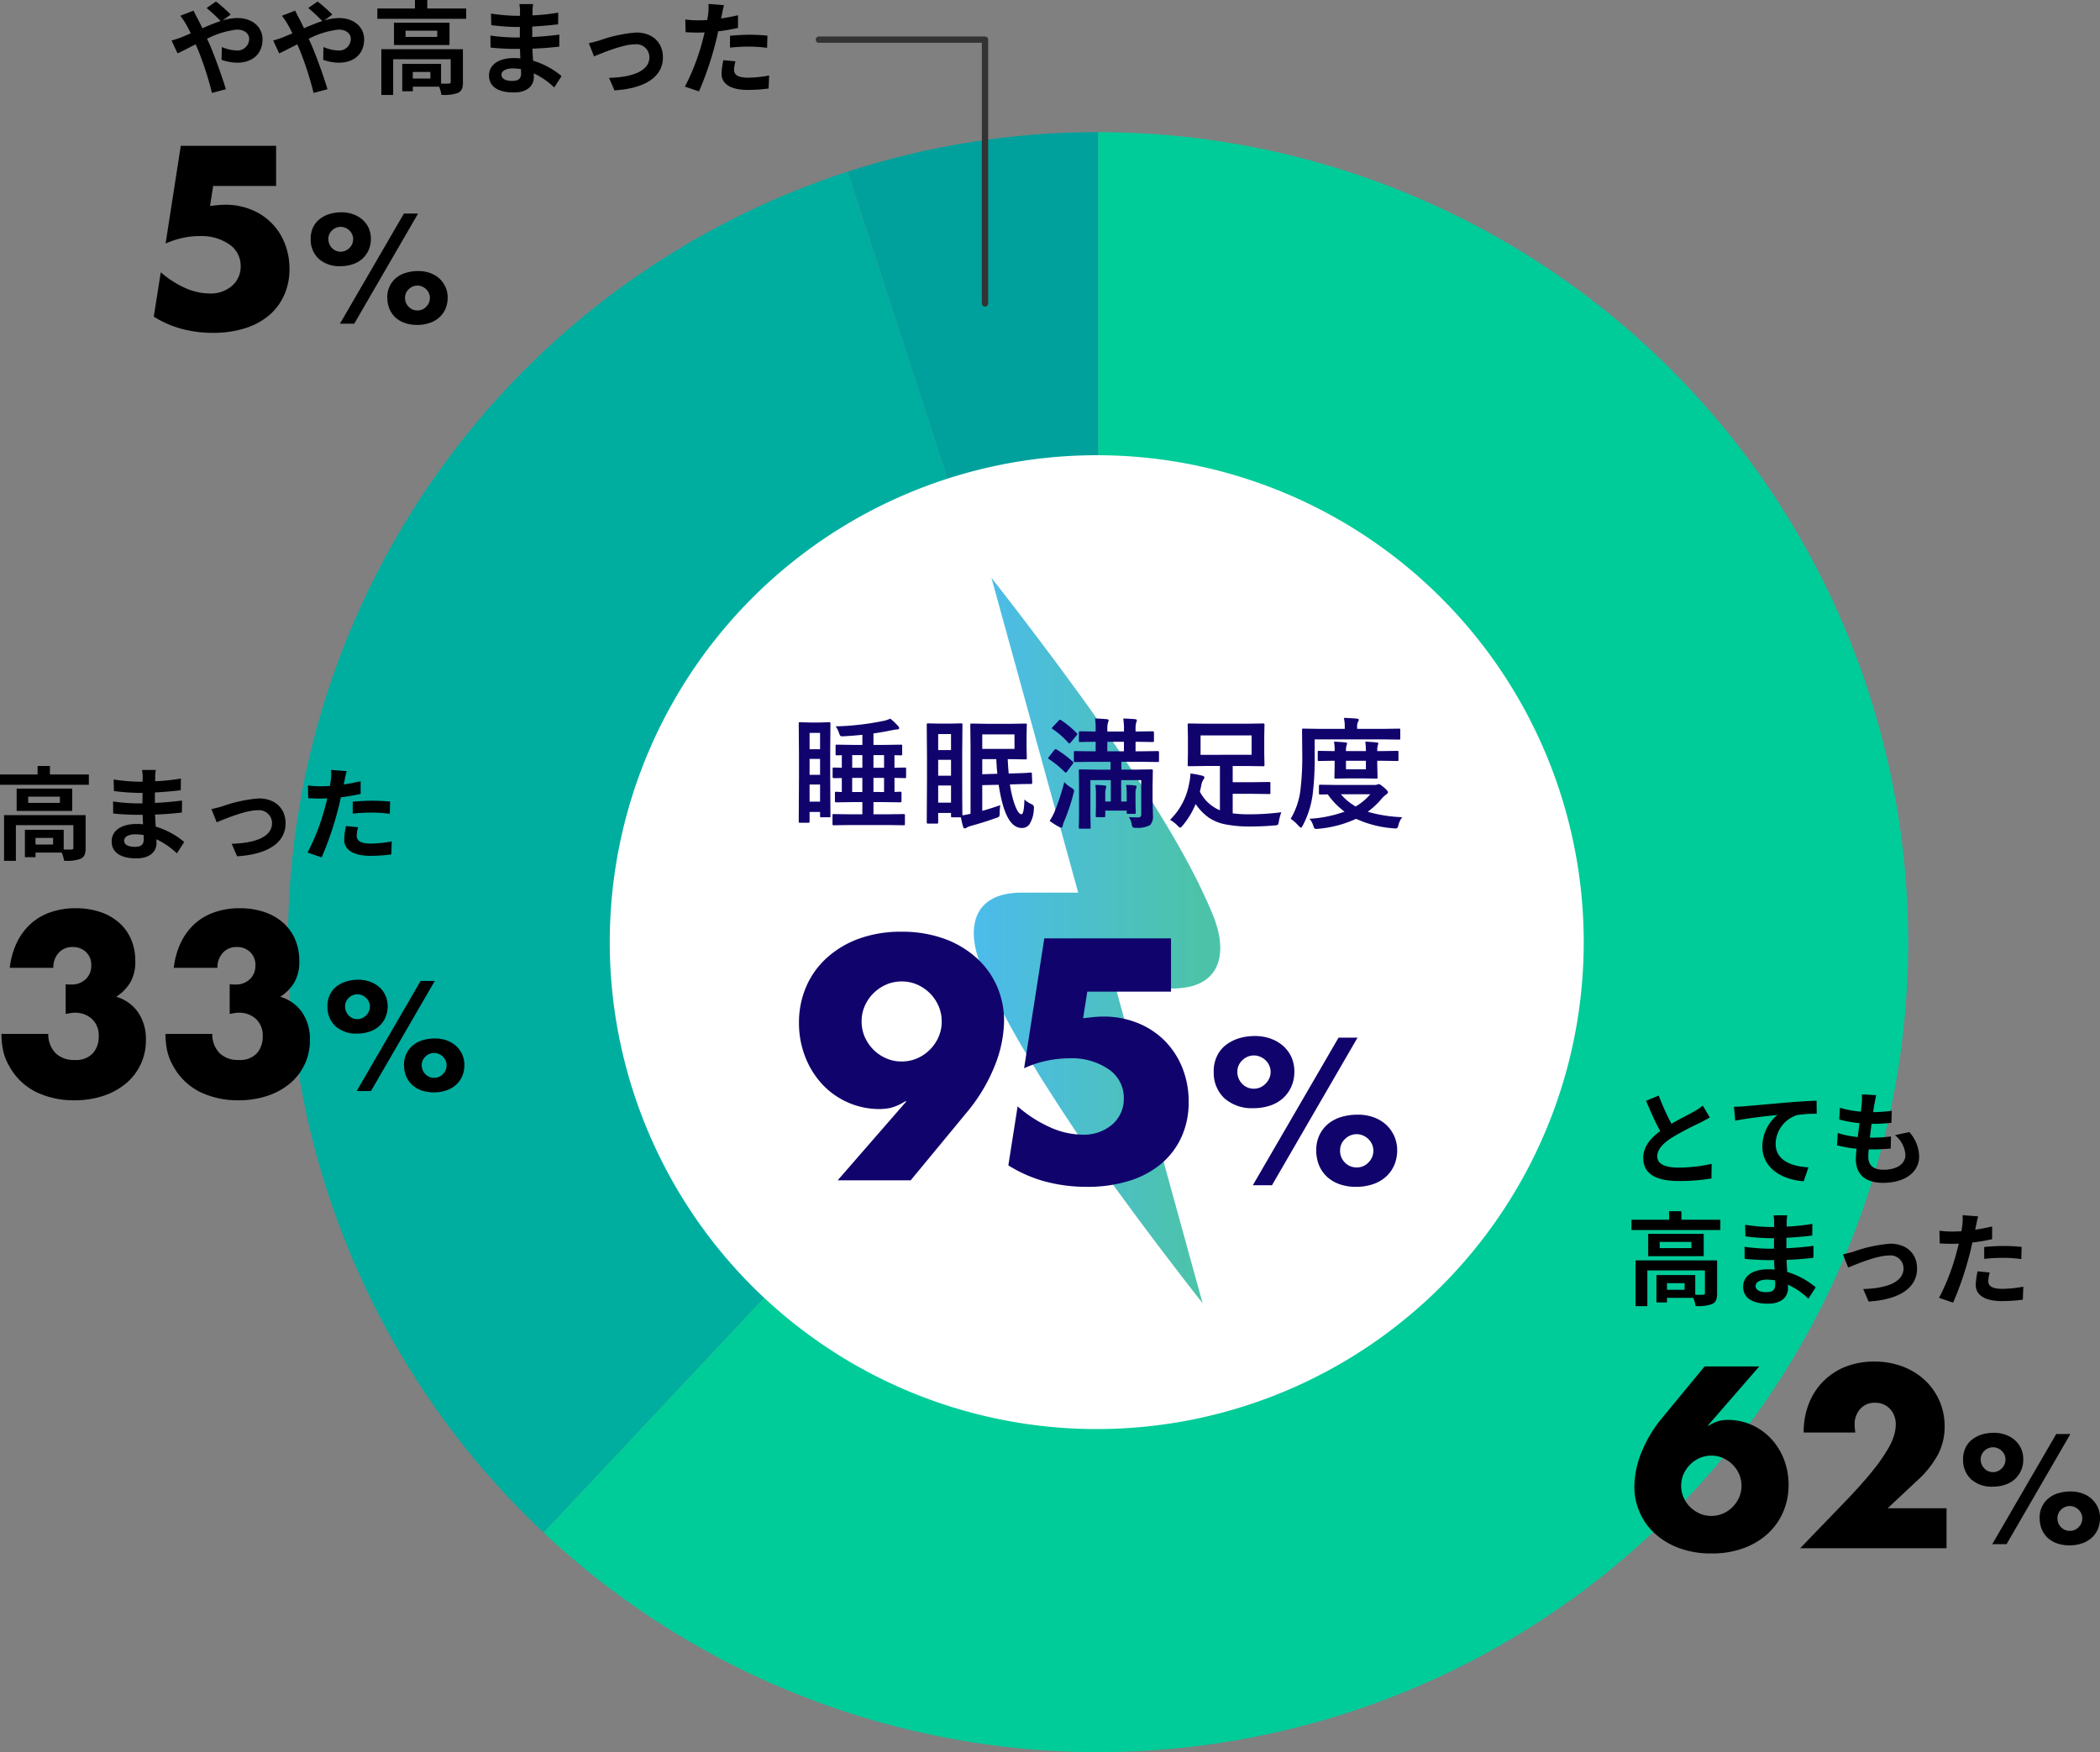
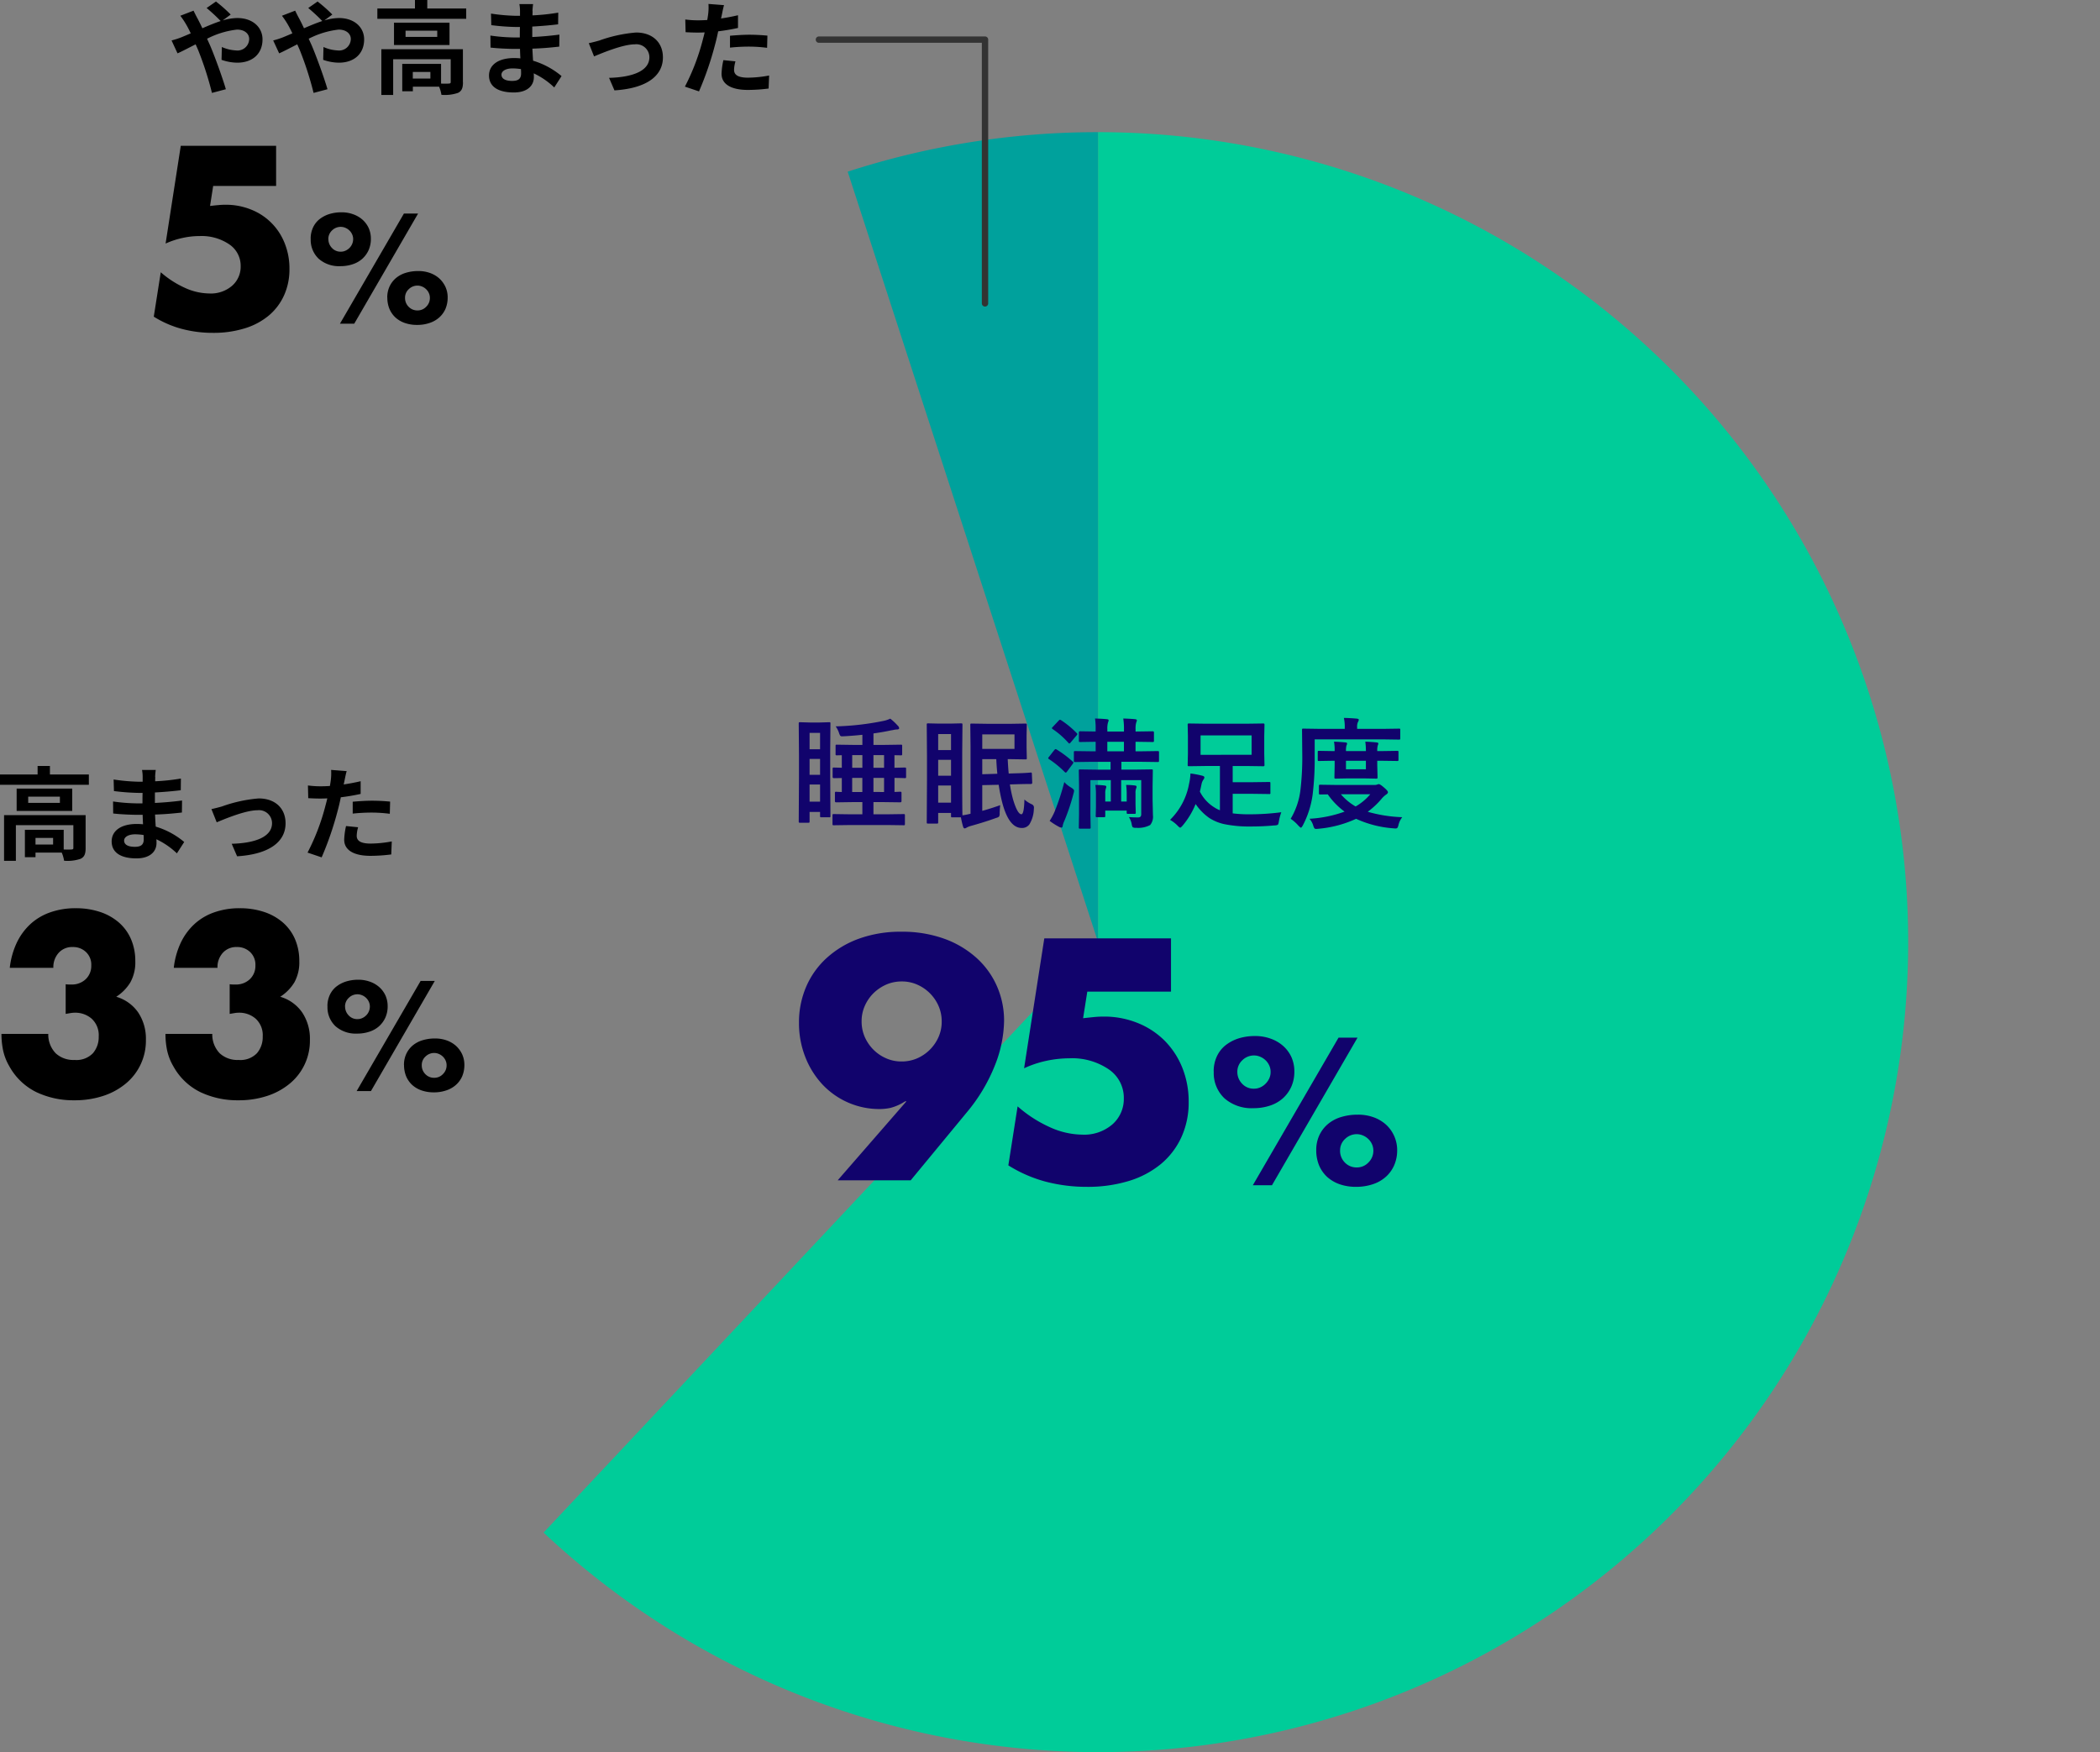
<svg xmlns="http://www.w3.org/2000/svg" width="330.621" height="275.89" viewBox="0 0 330.621 275.89">
  <rect x="0" y="0" width="330.621" height="275.89" fill="#808080" stroke="none" />
  <defs>
    <linearGradient id="a" y1=".5" x2="1" y2=".5" gradientUnits="objectBoundingBox">
      <stop offset="0" stop-color="#009fe8" />
      <stop offset=".9" stop-color="#00aa83" />
    </linearGradient>
  </defs>
-   <path d="M0 0h330.61v275.89H0z" fill="none" />
  <path d="M172.879 148.35l-39.42-121.32a127.477 127.477 0 0139.42-6.22z" fill="#00a19c" />
-   <path d="M172.88 148.349l-87.3 92.97a127.553 127.553 0 0147.88-214.29z" fill="#00aea0" />
  <path d="M300.42 148.35a127.533 127.533 0 01-214.84 92.97l87.3-92.97V20.81a127.538 127.538 0 01127.54 127.54z" fill="#0c9" />
  <path d="M13.99 121.95v1.62H0v-1.62h5.92v-1.34h1.94v1.34zm-.51 11.6c0 .88-.18 1.39-.8 1.68a6.352 6.352 0 01-2.59.3 5.34 5.34 0 00-.37-1.28H5.59v.72H3.92v-4.31h6.11v3.1a11.8 11.8 0 001.22 0c.24-.02.3-.06.3-.26v-3.57H2.5v5.62H.64v-7.2h12.84v5.19zm-2.11-9.38v3.52H2.62v-3.52h8.74zm-1.94 1.27H4.44v.98h4.99zm-1.07 6.5H5.59v1.04h2.77zM24.45 122.36a6.237 6.237 0 00-.02.66 32.842 32.842 0 004.05-.43l-.02 1.84c-1.06.13-2.51.27-4.07.35v1.65c1.62-.08 2.98-.21 4.27-.38l-.02 1.89c-1.44.16-2.69.27-4.23.32.03.61.06 1.26.11 1.9a12.539 12.539 0 014.48 2.42l-1.15 1.79a12.039 12.039 0 00-3.23-2.22c.02.22.02.42.02.59 0 1.36-1.04 2.42-3.15 2.42-2.56 0-3.91-.98-3.91-2.67s1.49-2.75 3.95-2.75c.34 0 .67.02.99.05-.03-.5-.05-1.01-.06-1.49h-.83c-.93 0-2.75-.08-3.81-.21l-.02-1.89a28.588 28.588 0 003.86.3h.77c0-.53 0-1.1.02-1.65h-.59a35.145 35.145 0 01-3.92-.29l-.05-1.82a30.225 30.225 0 003.95.35h.62v-.75a5.846 5.846 0 00-.1-1.1h2.16a11.264 11.264 0 00-.1 1.14zm-3.23 10.98c.85 0 1.41-.24 1.41-1.17 0-.18 0-.4-.02-.69a9.383 9.383 0 00-1.31-.11c-1.14 0-1.76.45-1.76.99 0 .61.58.98 1.68.98zM34.979 126.971a22.4 22.4 0 015.75-1.25c2.53 0 4.23 1.5 4.23 3.92 0 2.9-2.54 4.87-7.63 5.19l-.85-1.97c3.67-.1 6.35-1.07 6.35-3.25a2.052 2.052 0 00-2.29-2.03c-1.86 0-5.06 1.33-6.42 1.9l-.83-2.08c.48-.1 1.22-.29 1.7-.43zM54.24 122.91c-.03.18-.08.38-.13.61q1.35-.2 2.67-.51v2a31.161 31.161 0 01-3.12.53c-.14.69-.3 1.39-.48 2.05a50.743 50.743 0 01-2.54 7.41l-2.22-.75a34.531 34.531 0 002.77-7.2c.11-.43.24-.88.34-1.34-.37.02-.72.03-1.06.03-.77 0-1.38-.03-1.94-.06l-.05-2a15.216 15.216 0 002.02.13c.46 0 .94-.02 1.44-.05.06-.35.11-.66.14-.91a8.417 8.417 0 00.05-1.62l2.45.19c-.13.43-.27 1.15-.34 1.5zm1.92 8.69c0 .7.48 1.23 2.19 1.23a18.629 18.629 0 003.33-.34l-.08 2.05a26.129 26.129 0 01-3.26.22c-2.69 0-4.15-.93-4.15-2.54a11.157 11.157 0 01.29-2.15l1.9.19a5.409 5.409 0 00-.22 1.33zm2.44-5.52c.91 0 1.87.05 2.82.14l-.05 1.92a22.7 22.7 0 00-2.75-.19 28.008 28.008 0 00-3.09.16v-1.87c.9-.08 2.05-.16 3.07-.16zM28.59 5.86c.46-.19.96-.4 1.44-.61-.22-.48-.46-.94-.7-1.36a13.274 13.274 0 00-.94-1.41l2.08-.8c.14.29.46.94.64 1.25.24.46.5.98.75 1.52.98-.43 1.95-.83 2.88-1.14a27.961 27.961 0 00-2.21-2.05L34 .24a23.023 23.023 0 012.32 2.05l-1.26.93a8.126 8.126 0 012.3-.38c2.48 0 3.97 1.5 3.97 3.36 0 2.24-1.54 3.67-3.99 3.67a7.655 7.655 0 01-2.46-.45l.05-2.02a6.116 6.116 0 002.22.54 1.84 1.84 0 002.08-1.81c0-.82-.72-1.47-1.92-1.47A13.563 13.563 0 0032.6 6.1c.16.34.3.67.45.99.75 1.74 1.99 5.17 2.51 6.96l-2.19.58a51.1 51.1 0 00-2.14-6.66c-.14-.34-.29-.67-.43-.99-1.15.58-2.16 1.12-2.85 1.42l-.94-2.03a13.536 13.536 0 001.58-.51zM44.59 5.86c.46-.19.96-.4 1.44-.61-.22-.48-.46-.94-.7-1.36a13.274 13.274 0 00-.94-1.41l2.08-.8c.14.29.46.94.64 1.25.24.46.5.98.75 1.52.98-.43 1.95-.83 2.88-1.14a27.961 27.961 0 00-2.21-2.05L50 .24a23.023 23.023 0 012.32 2.05l-1.26.93a8.126 8.126 0 012.3-.38c2.48 0 3.97 1.5 3.97 3.36 0 2.24-1.54 3.67-3.99 3.67a7.655 7.655 0 01-2.46-.45l.05-2.02a6.116 6.116 0 002.22.54 1.84 1.84 0 002.08-1.81c0-.82-.72-1.47-1.92-1.47A13.563 13.563 0 0048.6 6.1c.16.34.3.67.45.99.75 1.74 1.99 5.17 2.51 6.96l-2.19.58a51.1 51.1 0 00-2.14-6.66c-.14-.34-.29-.67-.43-.99-1.15.58-2.16 1.12-2.85 1.42l-.94-2.03a13.536 13.536 0 001.58-.51zM73.4 1.34v1.62H59.41V1.34h5.92V0h1.94v1.34zm-.51 11.61c0 .88-.18 1.39-.8 1.68a6.352 6.352 0 01-2.59.3 5.34 5.34 0 00-.37-1.28H65v.72h-1.67v-4.31h6.11v3.1a11.8 11.8 0 001.22 0c.24-.02.3-.06.3-.26V9.33H61.9v5.62h-1.86v-7.2h12.84v5.19zm-2.12-9.38v3.52h-8.74V3.57zm-1.93 1.26h-4.99v.98h4.99zm-1.08 6.5h-2.77v1.04h2.77zM83.86 1.76a6.237 6.237 0 00-.02.66 32.842 32.842 0 004.05-.43l-.02 1.84c-1.06.13-2.51.27-4.07.35v1.65c1.62-.08 2.98-.21 4.27-.38l-.02 1.89c-1.44.16-2.69.27-4.23.32.03.61.06 1.26.11 1.9a12.539 12.539 0 014.48 2.42l-1.15 1.79a12.039 12.039 0 00-3.23-2.22c.02.22.02.42.02.59 0 1.36-1.04 2.42-3.15 2.42-2.56 0-3.91-.98-3.91-2.67s1.49-2.75 3.95-2.75c.34 0 .67.02.99.05-.03-.5-.05-1.01-.06-1.49h-.83c-.93 0-2.75-.08-3.81-.21l-.02-1.89a28.588 28.588 0 003.86.3h.77c0-.53 0-1.1.02-1.65h-.59a35.145 35.145 0 01-3.92-.29l-.05-1.82a30.225 30.225 0 003.95.35h.62v-.75a5.846 5.846 0 00-.1-1.1h2.16a11.264 11.264 0 00-.1 1.14zm-3.23 10.98c.85 0 1.41-.24 1.41-1.17 0-.18 0-.4-.02-.69a9.383 9.383 0 00-1.31-.11c-1.14 0-1.76.45-1.76.99 0 .61.58.98 1.68.98zM94.389 6.37a22.4 22.4 0 015.75-1.25c2.53 0 4.23 1.5 4.23 3.92 0 2.9-2.54 4.87-7.63 5.19l-.85-1.97c3.67-.1 6.35-1.07 6.35-3.25a2.052 2.052 0 00-2.29-2.03c-1.86 0-5.06 1.33-6.42 1.9l-.83-2.08c.48-.1 1.22-.29 1.7-.43zM113.65 2.3c-.03.18-.08.38-.13.61q1.35-.2 2.67-.51v2a31.161 31.161 0 01-3.12.53c-.14.69-.3 1.39-.48 2.05a50.743 50.743 0 01-2.54 7.41l-2.22-.75a34.531 34.531 0 002.77-7.2c.11-.43.24-.88.34-1.34-.37.02-.72.03-1.06.03-.77 0-1.38-.03-1.94-.06l-.05-2a15.216 15.216 0 002.02.13c.46 0 .94-.02 1.44-.05.06-.35.11-.66.14-.91a8.417 8.417 0 00.05-1.62l2.45.19c-.13.43-.27 1.15-.34 1.5zm1.92 8.7c0 .7.48 1.23 2.19 1.23a18.629 18.629 0 003.33-.34l-.08 2.05a26.129 26.129 0 01-3.26.22c-2.69 0-4.15-.93-4.15-2.54a11.157 11.157 0 01.29-2.15l1.9.19a5.409 5.409 0 00-.22 1.33zM118 5.47c.91 0 1.87.05 2.82.14l-.05 1.92a22.7 22.7 0 00-2.75-.19 28.008 28.008 0 00-3.09.16V5.63c.9-.08 2.05-.16 3.07-.16zM10.35 154.98a3.436 3.436 0 00.51.04h.36a3.144 3.144 0 002.28-.84 2.878 2.878 0 00.87-2.17 2.727 2.727 0 00-.82-2.09 2.914 2.914 0 00-2.11-.8 2.823 2.823 0 00-2.2.91 3.342 3.342 0 00-.84 2.36H1.54a12.462 12.462 0 011.12-3.99 9.6 9.6 0 012.18-2.94 8.974 8.974 0 013.12-1.82 11.815 11.815 0 013.95-.63 11.94 11.94 0 013.86.59 8.642 8.642 0 012.96 1.67 7.308 7.308 0 011.9 2.62 8.615 8.615 0 01.67 3.44 6.477 6.477 0 01-.78 3.36 7.023 7.023 0 01-2.22 2.26 6.349 6.349 0 013.44 2.45 7.436 7.436 0 011.23 4.35 8.727 8.727 0 01-3.18 6.88 10.767 10.767 0 01-3.57 1.94 14.272 14.272 0 01-4.54.68 13.545 13.545 0 01-5.97-1.29 9.774 9.774 0 01-4.26-4.1 8.393 8.393 0 01-.97-2.51 12.746 12.746 0 01-.25-2.55H7.6a4.242 4.242 0 001.18 3.06 4.1 4.1 0 002.96 1.04 3.6 3.6 0 002.89-1.06 3.871 3.871 0 00.91-2.62 3.517 3.517 0 00-1.1-2.81 3.911 3.911 0 00-2.62-.95 4.2 4.2 0 00-.72.06c-.23.04-.48.08-.76.13v-4.67zM36.191 154.98a3.436 3.436 0 00.51.04h.36a3.144 3.144 0 002.28-.84 2.878 2.878 0 00.87-2.17 2.727 2.727 0 00-.82-2.09 2.914 2.914 0 00-2.11-.8 2.823 2.823 0 00-2.2.91 3.342 3.342 0 00-.84 2.36h-6.88a12.462 12.462 0 011.12-3.99 9.6 9.6 0 012.18-2.94 8.974 8.974 0 013.12-1.82 11.815 11.815 0 013.95-.63 11.94 11.94 0 013.86.59 8.642 8.642 0 012.96 1.67 7.308 7.308 0 011.9 2.62 8.615 8.615 0 01.67 3.44 6.477 6.477 0 01-.78 3.36 7.023 7.023 0 01-2.22 2.26 6.349 6.349 0 013.44 2.45 7.436 7.436 0 011.23 4.35 8.727 8.727 0 01-3.18 6.88 10.767 10.767 0 01-3.57 1.94 14.272 14.272 0 01-4.54.68 13.545 13.545 0 01-5.97-1.29 9.774 9.774 0 01-4.26-4.1 8.393 8.393 0 01-.97-2.51 12.746 12.746 0 01-.25-2.55h7.37a4.242 4.242 0 001.18 3.06 4.1 4.1 0 002.96 1.04 3.6 3.6 0 002.89-1.06 3.871 3.871 0 00.91-2.62 3.517 3.517 0 00-1.1-2.81 3.911 3.911 0 00-2.62-.95 4.2 4.2 0 00-.72.06c-.23.04-.48.08-.76.13v-4.67zM51.551 158.44a4.149 4.149 0 01.36-1.75 3.609 3.609 0 011-1.31 4.868 4.868 0 011.53-.82 6.417 6.417 0 011.97-.29 5.266 5.266 0 011.84.31 4.455 4.455 0 011.47.86 3.966 3.966 0 01.97 1.32 4.084 4.084 0 01.34 1.69 4.256 4.256 0 01-.36 1.78 4.078 4.078 0 01-.99 1.36 4.272 4.272 0 01-1.52.86 6.025 6.025 0 01-1.94.3 4.834 4.834 0 01-3.4-1.16 4.084 4.084 0 01-1.26-3.16zm2.78.05a1.968 1.968 0 00.55 1.38 1.816 1.816 0 001.4.6 1.775 1.775 0 00.75-.16 2.086 2.086 0 00.62-.43 1.89 1.89 0 00.42-.62 1.942 1.942 0 00.16-.75 1.8 1.8 0 00-.16-.77 1.946 1.946 0 00-.44-.62 2.014 2.014 0 00-.63-.41 1.859 1.859 0 00-.72-.15 1.937 1.937 0 00-1.37.56 1.839 1.839 0 00-.59 1.37zm11.89-4.03h2.23l-10.05 17.34h-2.25zm-2.62 13.23a4.1 4.1 0 01.36-1.74 3.884 3.884 0 01.99-1.31 4.332 4.332 0 011.53-.83 6.53 6.53 0 011.98-.29 5.315 5.315 0 011.89.31 4.428 4.428 0 011.46.87 4.232 4.232 0 01.96 1.33 4.023 4.023 0 01.34 1.67 4.563 4.563 0 01-.34 1.76 3.918 3.918 0 01-.98 1.36 4.291 4.291 0 01-1.52.87 5.858 5.858 0 01-1.97.31 5.732 5.732 0 01-1.92-.3 4.243 4.243 0 01-1.48-.86 3.944 3.944 0 01-.96-1.37 4.678 4.678 0 01-.33-1.79zm2.8.04a1.94 1.94 0 00.56 1.4 1.879 1.879 0 001.39.58 1.836 1.836 0 001.38-.58 1.889 1.889 0 00.58-1.38 1.8 1.8 0 00-.16-.77 1.946 1.946 0 00-.44-.62 2.014 2.014 0 00-.63-.41 1.859 1.859 0 00-.72-.15 1.938 1.938 0 00-1.36.55 1.8 1.8 0 00-.6 1.38zM43.481 29.28h-9.92l-.49 3.15c.46-.05.87-.1 1.25-.13a11.225 11.225 0 011.18-.06 10.513 10.513 0 014.03.76 9.349 9.349 0 015.28 5.28 10.609 10.609 0 01.76 4.07 9.885 9.885 0 01-.86 4.18 8.95 8.95 0 01-2.41 3.17 10.847 10.847 0 01-3.8 2.01 16.557 16.557 0 01-4.98.7 18.847 18.847 0 01-4.92-.63 16.058 16.058 0 01-4.39-1.92l1.1-6.99a15.312 15.312 0 003.88 2.49 9.47 9.47 0 003.76.85 5.115 5.115 0 003.61-1.23 3.986 3.986 0 001.33-3.06 4.061 4.061 0 00-1.79-3.44 7.734 7.734 0 00-4.67-1.31 12.371 12.371 0 00-2.66.29 13.133 13.133 0 00-2.7.89l2.39-15.39h15.01v6.31zM48.91 37.6a4.149 4.149 0 01.36-1.75 3.609 3.609 0 011-1.31 4.868 4.868 0 011.53-.82 6.417 6.417 0 011.97-.29 5.266 5.266 0 011.84.31 4.455 4.455 0 011.47.86 3.967 3.967 0 01.97 1.32 4.084 4.084 0 01.34 1.69 4.256 4.256 0 01-.36 1.78 4.078 4.078 0 01-.99 1.36 4.272 4.272 0 01-1.52.86 6.025 6.025 0 01-1.94.3 4.834 4.834 0 01-3.4-1.16 4.084 4.084 0 01-1.26-3.16zm2.79.05a1.968 1.968 0 00.55 1.38 1.816 1.816 0 001.4.6 1.775 1.775 0 00.75-.16 2.086 2.086 0 00.62-.43 1.89 1.89 0 00.42-.62 1.942 1.942 0 00.16-.75 1.8 1.8 0 00-.16-.77 1.946 1.946 0 00-.44-.62 2.014 2.014 0 00-.63-.41 1.859 1.859 0 00-.72-.15 1.937 1.937 0 00-1.37.56 1.839 1.839 0 00-.59 1.37zm11.89-4.02h2.23L55.77 50.97h-2.25zm-2.62 13.22a4.1 4.1 0 01.36-1.74 3.884 3.884 0 01.99-1.31 4.332 4.332 0 011.53-.83 6.53 6.53 0 011.98-.29 5.315 5.315 0 011.89.31 4.428 4.428 0 011.46.87 4.232 4.232 0 01.96 1.33 4.023 4.023 0 01.34 1.67 4.563 4.563 0 01-.34 1.76 3.918 3.918 0 01-.98 1.36 4.291 4.291 0 01-1.52.87 5.858 5.858 0 01-1.97.31 5.732 5.732 0 01-1.92-.3 4.243 4.243 0 01-1.48-.86 3.944 3.944 0 01-.96-1.37 4.678 4.678 0 01-.33-1.79zm2.8.05a1.94 1.94 0 00.56 1.4 1.879 1.879 0 001.39.58 1.836 1.836 0 001.38-.58 1.889 1.889 0 00.58-1.38 1.8 1.8 0 00-.16-.77 1.946 1.946 0 00-.44-.62 2.014 2.014 0 00-.63-.41 1.859 1.859 0 00-.72-.15 1.938 1.938 0 00-1.36.55 1.8 1.8 0 00-.6 1.38z" />
  <path d="M155.08 48.27a.5.5 0 01-.5-.5V6.74h-25.65a.5.5 0 01-.5-.5.5.5 0 01.5-.5h26.15a.5.5 0 01.5.5v41.53a.5.5 0 01-.5.5z" fill="#333" />
-   <path d="M276.991 215.14l-8.13 9.35h.15a5.781 5.781 0 011.75-.78 6.346 6.346 0 011.22-.13 9.2 9.2 0 013.84.8 9.347 9.347 0 013.04 2.19 9.994 9.994 0 012.01 3.25 10.956 10.956 0 01.72 3.99 10.661 10.661 0 01-.84 4.24 10.086 10.086 0 01-2.41 3.42 11.4 11.4 0 01-3.82 2.3 14.341 14.341 0 01-5.05.84 14.53 14.53 0 01-5.09-.84 11.588 11.588 0 01-3.82-2.28 9.725 9.725 0 01-2.41-3.36 10.068 10.068 0 01-.84-4.08 14.8 14.8 0 011.08-5.26 20.291 20.291 0 013.33-5.57l6.65-8.06h8.63zm-12.31 18.81a4.522 4.522 0 00.38 1.84 4.723 4.723 0 001.03 1.5 5.071 5.071 0 001.5 1.03 4.645 4.645 0 003.68 0 4.723 4.723 0 001.5-1.03 5.071 5.071 0 001.03-1.5 4.645 4.645 0 000-3.68 4.891 4.891 0 00-1.03-1.5 5.071 5.071 0 00-1.5-1.03 4.645 4.645 0 00-3.68 0 4.891 4.891 0 00-1.5 1.03 5.071 5.071 0 00-1.03 1.5 4.522 4.522 0 00-.38 1.84zM306.48 243.79h-23.07l7.11-7.37q2.8-2.925 4.41-4.96a27.34 27.34 0 002.38-3.44 9.231 9.231 0 00.97-2.28 6.953 6.953 0 00.19-1.48 3.771 3.771 0 00-.21-1.25 3.165 3.165 0 00-.63-1.08 3.058 3.058 0 00-1.01-.76 3.164 3.164 0 00-1.39-.29 3 3 0 00-2.38.99 3.594 3.594 0 00-.86 2.47 10.512 10.512 0 00.11 1.22h-8.13a12.137 12.137 0 01.82-4.56 10.138 10.138 0 015.81-5.81 12.156 12.156 0 014.46-.8 12.412 12.412 0 014.43.76 10.62 10.62 0 013.51 2.13 9.856 9.856 0 013.16 7.33 9.534 9.534 0 01-1.01 4.35 15.2 15.2 0 01-3.21 4.08l-4.75 4.45h9.27v6.31zM309.061 229.779a4.149 4.149 0 01.36-1.75 3.609 3.609 0 011-1.31 4.868 4.868 0 011.53-.82 6.417 6.417 0 011.97-.29 5.266 5.266 0 011.84.31 4.455 4.455 0 011.47.86 3.967 3.967 0 01.97 1.32 4.084 4.084 0 01.34 1.69 4.256 4.256 0 01-.36 1.78 4.078 4.078 0 01-.99 1.36 4.272 4.272 0 01-1.52.86 6.025 6.025 0 01-1.94.3 4.834 4.834 0 01-3.4-1.16 4.083 4.083 0 01-1.26-3.16zm2.78.04a1.968 1.968 0 00.55 1.38 1.816 1.816 0 001.4.6 1.775 1.775 0 00.75-.16 2.086 2.086 0 00.62-.43 1.89 1.89 0 00.42-.62 1.942 1.942 0 00.16-.75 1.8 1.8 0 00-.16-.77 1.946 1.946 0 00-.44-.62 2.014 2.014 0 00-.63-.41 1.859 1.859 0 00-.72-.15 1.937 1.937 0 00-1.37.56 1.839 1.839 0 00-.59 1.37zm11.89-4.02h2.23l-10.05 17.34h-2.25zm-2.62 13.22a4.1 4.1 0 01.36-1.74 3.884 3.884 0 01.99-1.31 4.332 4.332 0 011.53-.83 6.53 6.53 0 011.98-.29 5.315 5.315 0 011.89.31 4.428 4.428 0 011.46.87 4.232 4.232 0 01.96 1.33 4.023 4.023 0 01.34 1.67 4.563 4.563 0 01-.34 1.76 3.918 3.918 0 01-.98 1.36 4.291 4.291 0 01-1.52.87 5.858 5.858 0 01-1.97.31 5.732 5.732 0 01-1.92-.3 4.243 4.243 0 01-1.48-.86 3.944 3.944 0 01-.96-1.37 4.678 4.678 0 01-.33-1.79zm2.81.05a1.94 1.94 0 00.56 1.4 1.879 1.879 0 001.39.58 1.836 1.836 0 001.38-.58 1.889 1.889 0 00.58-1.38 1.8 1.8 0 00-.16-.77 1.946 1.946 0 00-.44-.62 2.014 2.014 0 00-.63-.41 1.859 1.859 0 00-.72-.15 1.938 1.938 0 00-1.36.55 1.8 1.8 0 00-.6 1.38zM263.139 176.961c1.31-.77 2.71-1.46 3.46-1.89a9.384 9.384 0 001.49-.98l1.1 1.86c-.48.29-.99.56-1.58.86a47.715 47.715 0 00-4.47 2.37c-1.33.88-2.22 1.79-2.22 2.91s1.1 1.76 3.33 1.76a24.769 24.769 0 005.23-.59l-.03 2.3a29.765 29.765 0 01-5.14.4c-3.19 0-5.6-.88-5.6-3.63 0-1.76 1.12-3.09 2.66-4.23-.74-1.36-1.5-3.07-2.22-4.77l2-.82a37.693 37.693 0 002 4.43zM274.57 174.2c1.33-.11 3.97-.35 6.9-.61 1.65-.13 3.41-.24 4.53-.27l.02 2.05a18.808 18.808 0 00-3.09.21 4.862 4.862 0 00-3.38 4.5c0 2.62 2.46 3.59 5.17 3.73l-.75 2.19c-3.34-.22-6.51-2.03-6.51-5.49a6.478 6.478 0 012.37-4.95c-1.5.16-4.77.51-6.63.91l-.21-2.19c.64-.02 1.26-.05 1.58-.08zM295.089 173.89c-.05.27-.11.7-.18 1.23a23.824 23.824 0 002.93-.22l-.06 1.9a27.846 27.846 0 01-3.12.16c-.1.7-.19 1.46-.27 2.18h.11a27.364 27.364 0 003.22-.19l-.05 1.9c-.9.08-1.83.14-2.83.14h-.64c-.03.48-.06.88-.06 1.17 0 1.33.82 2.03 2.39 2.03 2.24 0 3.46-1.02 3.46-2.34a4.375 4.375 0 00-1.65-3.11l2.26-.48a5.932 5.932 0 011.55 3.84c0 2.42-2.18 4.15-5.68 4.15-2.51 0-4.29-1.09-4.29-3.76 0-.38.05-.96.11-1.62a17.5 17.5 0 01-3.07-.53l.11-1.94a14.686 14.686 0 003.15.64c.1-.72.19-1.47.27-2.19a17.8 17.8 0 01-3.18-.58l.11-1.84a15.637 15.637 0 003.3.61c.05-.5.1-.93.13-1.3a8.651 8.651 0 00.02-1.42l2.26.13c-.14.58-.21 1.01-.27 1.42zM270.849 192.061v1.62h-13.99v-1.62h5.92v-1.34h1.94v1.34zm-.51 11.6c0 .88-.18 1.39-.8 1.68a6.352 6.352 0 01-2.59.3 5.34 5.34 0 00-.37-1.28h-4.13v.72h-1.66v-4.31h6.11v3.1a11.8 11.8 0 001.22 0c.24-.02.3-.06.3-.26v-3.57h-9.06v5.62h-1.86v-7.2h12.84v5.19zm-2.11-9.38v3.52h-8.74v-3.52zm-1.94 1.27h-4.99v.98h4.99zm-1.07 6.5h-2.77v1.04h2.77zM281.309 192.48a6.238 6.238 0 00-.02.66 32.842 32.842 0 004.05-.43l-.02 1.84c-1.06.13-2.51.27-4.07.35v1.65c1.62-.08 2.98-.21 4.27-.38l-.02 1.89c-1.44.16-2.69.27-4.23.32.03.61.06 1.26.11 1.9a12.539 12.539 0 014.48 2.42l-1.15 1.79a12.039 12.039 0 00-3.23-2.22c.02.22.02.42.02.59 0 1.36-1.04 2.42-3.15 2.42-2.56 0-3.91-.98-3.91-2.67s1.49-2.75 3.95-2.75c.34 0 .67.02.99.05-.03-.5-.05-1.01-.06-1.49h-.83c-.93 0-2.75-.08-3.81-.21l-.02-1.89a28.588 28.588 0 003.86.3h.77c0-.53 0-1.1.02-1.65h-.59a35.146 35.146 0 01-3.92-.29l-.05-1.82a30.225 30.225 0 003.95.35h.62v-.75a5.847 5.847 0 00-.1-1.1h2.16a11.264 11.264 0 00-.1 1.14zm-3.23 10.98c.85 0 1.41-.24 1.41-1.17 0-.18 0-.4-.02-.69a9.513 9.513 0 00-1.31-.11c-1.14 0-1.76.45-1.76.99 0 .61.58.98 1.68.98zM291.838 197.08a22.4 22.4 0 015.75-1.25c2.53 0 4.23 1.5 4.23 3.92 0 2.9-2.54 4.87-7.63 5.19l-.85-1.97c3.67-.1 6.35-1.07 6.35-3.25a2.052 2.052 0 00-2.29-2.03c-1.86 0-5.06 1.33-6.42 1.9l-.83-2.08c.48-.1 1.22-.29 1.7-.43zM311.099 193.02c-.03.18-.08.38-.13.61q1.35-.2 2.67-.51v2a31.162 31.162 0 01-3.12.53c-.14.69-.3 1.39-.48 2.05a50.743 50.743 0 01-2.54 7.41l-2.22-.75a34.531 34.531 0 002.77-7.2c.11-.43.24-.88.34-1.34-.37.02-.72.03-1.06.03-.77 0-1.38-.03-1.94-.06l-.05-2a15.216 15.216 0 002.02.13c.46 0 .94-.02 1.44-.05.06-.35.11-.66.14-.91a8.417 8.417 0 00.05-1.62l2.45.19c-.13.43-.27 1.15-.34 1.5zm1.93 8.69c0 .7.48 1.23 2.19 1.23a18.629 18.629 0 003.33-.34l-.08 2.05a26.165 26.165 0 01-3.27.22c-2.69 0-4.14-.93-4.14-2.54a11.157 11.157 0 01.29-2.15l1.91.19a5.409 5.409 0 00-.22 1.33zm2.43-5.52c.91 0 1.87.05 2.82.14l-.05 1.92a22.7 22.7 0 00-2.75-.19 28.008 28.008 0 00-3.09.16v-1.87c.9-.08 2.05-.16 3.07-.16z" />
-   <path d="M249.34 148.35a76.67 76.67 0 11-76.67-76.67 76.67 76.67 0 0176.67 76.67z" fill="#fff" />
-   <path d="M16.436 49.57L2.776 0s12.44 15.78 20.19 27.39c7.8 11.68 11.89 18.99 14.63 25.58 2.45 5.88 1.56 11.7-6.35 11.7h-8.88l13.66 49.57s-12.44-15.78-20.19-27.39c-7.8-11.68-11.89-18.99-14.63-25.58-2.45-5.88-1.56-11.7 6.35-11.7z" transform="translate(153.314 90.98)" opacity=".7" fill="url(#a)" />
  <path d="M131.901 185.83l10.81-12.42h-.2a7.819 7.819 0 01-2.32 1.04 8.425 8.425 0 01-1.62.18 12.28 12.28 0 01-9.17-3.96 13.551 13.551 0 01-2.65-4.32 14.54 14.54 0 01-.96-5.3 14.176 14.176 0 011.11-5.63 13.145 13.145 0 013.21-4.54 15.25 15.25 0 015.08-3.06 19.134 19.134 0 016.72-1.11 19.421 19.421 0 016.77 1.11 15.356 15.356 0 015.08 3.03 13.07 13.07 0 013.21 4.47 13.457 13.457 0 011.11 5.43 19.583 19.583 0 01-1.44 6.99 26.9 26.9 0 01-4.42 7.4l-8.84 10.71h-11.46zm16.36-24.99a6.064 6.064 0 00-.5-2.45 6.521 6.521 0 00-3.35-3.35 5.9 5.9 0 00-2.45-.5 6.064 6.064 0 00-2.45.5 6.746 6.746 0 00-2 1.36 6.518 6.518 0 00-1.36 1.99 5.9 5.9 0 00-.5 2.45 6.064 6.064 0 00.5 2.45 6.574 6.574 0 001.36 1.99 6.444 6.444 0 002 1.36 5.9 5.9 0 002.45.5 6.064 6.064 0 002.45-.5 6.521 6.521 0 003.35-3.35 5.9 5.9 0 00.5-2.45zM184.362 156.14h-13.18l-.66 4.19c.61-.07 1.16-.13 1.67-.18s1.03-.08 1.57-.08a14.075 14.075 0 015.35 1.01 12.648 12.648 0 014.24 2.78 12.8 12.8 0 012.78 4.24 14.221 14.221 0 011.01 5.4 13.081 13.081 0 01-1.14 5.55 12.008 12.008 0 01-3.21 4.22 14.568 14.568 0 01-5.05 2.68 22.156 22.156 0 01-6.62.93 25.368 25.368 0 01-6.54-.83 21.489 21.489 0 01-5.83-2.55l1.46-9.29a20.292 20.292 0 005.15 3.31 12.569 12.569 0 005 1.14 6.8 6.8 0 004.8-1.64 5.319 5.319 0 001.77-4.07 5.406 5.406 0 00-2.37-4.57 10.244 10.244 0 00-6.21-1.74 17.639 17.639 0 00-3.54.38 16.536 16.536 0 00-3.58 1.19l3.18-20.45h19.95zM191.08 168.723a5.56 5.56 0 01.482-2.345 4.837 4.837 0 011.34-1.755 6.524 6.524 0 012.05-1.1 8.538 8.538 0 012.641-.388 7.057 7.057 0 012.465.415 5.97 5.97 0 011.97 1.152 5.315 5.315 0 011.3 1.769 5.472 5.472 0 01.452 2.264 5.7 5.7 0 01-.482 2.385 5.465 5.465 0 01-1.327 1.822 5.724 5.724 0 01-2.037 1.152 8.073 8.073 0 01-2.6.4 6.478 6.478 0 01-4.554-1.55 5.472 5.472 0 01-1.687-4.234zm3.725.054a2.637 2.637 0 00.737 1.849 2.453 2.453 0 001.876.8 2.379 2.379 0 001.005-.211 2.634 2.634 0 00.831-.58 2.8 2.8 0 00.576-.831 2.379 2.379 0 00.214-1.005 2.413 2.413 0 00-.214-1.027 2.608 2.608 0 00-.59-.831 2.7 2.7 0 00-.844-.549 2.492 2.492 0 00-.965-.2 2.6 2.6 0 00-1.836.75 2.464 2.464 0 00-.791 1.836zm15.933-5.387h2.988l-13.467 23.236h-3.015zm-3.511 17.715a5.5 5.5 0 01.482-2.332 5.2 5.2 0 011.327-1.755 5.805 5.805 0 012.05-1.112 8.751 8.751 0 012.653-.389 7.122 7.122 0 012.533.415 5.934 5.934 0 011.956 1.166 5.45 5.45 0 011.742 4.02 5.88 5.88 0 01-.469 2.358 5.251 5.251 0 01-1.313 1.822 5.75 5.75 0 01-2.037 1.166 8.2 8.2 0 01-2.64.415 7.681 7.681 0 01-2.573-.4 5.81 5.81 0 01-1.983-1.152 5.285 5.285 0 01-1.286-1.836 6.268 6.268 0 01-.442-2.4zm3.752.067a2.6 2.6 0 00.75 1.876 2.518 2.518 0 001.863.777 2.46 2.46 0 001.849-.777 2.553 2.553 0 00.777-1.849 2.413 2.413 0 00-.214-1.032 2.608 2.608 0 00-.59-.831 2.7 2.7 0 00-.844-.549 2.491 2.491 0 00-.965-.2 2.6 2.6 0 00-1.822.737 2.416 2.416 0 00-.8 1.849z" fill="#11036c" />
  <path d="M133.86 129.909l-2.579.037a.294.294 0 01-.186-.037.32.32 0 01-.028-.167v-1.354a.279.279 0 01.032-.172.3.3 0 01.181-.032l2.579.037h1.911V126.3h-1.585l-2.523.037q-.213 0-.213-.186V124.9a.338.338 0 01.037-.2.346.346 0 01.176-.028l.278.019.594.019v-2.2l-1.234.019q-.213 0-.213-.195v-1.275q0-.148.046-.176a.29.29 0 01.167-.028l.167.009q.492.009 1.067.028v-1.976l-.779.019q-.148 0-.176-.037a.346.346 0 01-.028-.176v-1.263q0-.148.037-.176a.29.29 0 01.167-.028l2.523.037h1.494V115.7q-1.364.148-2.895.232-.2.009-.3.009a.347.347 0 01-.315-.13 2.315 2.315 0 01-.186-.455 3.9 3.9 0 00-.51-.983 42.426 42.426 0 007.542-.863 4.61 4.61 0 001.058-.353 9.351 9.351 0 011.2 1.132.555.555 0 01.195.38q0 .195-.4.195a2.49 2.49 0 00-.417.056 3.581 3.581 0 01-.417.074q-1.252.278-2.811.492v1.806h1.784l2.533-.037q.148 0 .176.037a.32.32 0 01.028.167v1.262q0 .158-.037.186a.32.32 0 01-.167.028l-1.011-.019v1.976l1.6-.037q.167 0 .195.037a.252.252 0 01.037.167v1.271q0 .139-.037.167a.4.4 0 01-.195.028l-.213-.009q-.64-.019-1.382-.028v2.212q.334-.009.659-.028l.232-.009q.148 0 .186.046a.374.374 0 01.028.186v1.252q0 .186-.213.186l-2.534-.033h-1.67v1.92h2.143l2.607-.037q.148 0 .176.037a.32.32 0 01.028.167v1.354q0 .148-.037.176a.32.32 0 01-.167.028l-2.607-.037zm5.325-5.2v-2.222h-1.67v2.213zm-5.019 0h1.6v-2.222h-1.6zm3.349-3.813h1.67V118.9h-1.67zm-1.744-1.996h-1.6v1.995h1.6zm-8.312 10.425q0 .167-.037.195a.32.32 0 01-.167.028h-1.3q-.148 0-.176-.037a.374.374 0 01-.028-.186l.037-6.763v-3.674l-.037-4.954q0-.158.037-.186a.346.346 0 01.176-.028l1.568.046H129l1.54-.046q.148 0 .176.037a.346.346 0 01.028.176l-.037 4.221v4.063l.037 6.271a.155.155 0 01-.2.2h-1.23q-.148 0-.176-.037a.32.32 0 01-.028-.167v-.631h-1.651zm0-3.1h1.651v-2.7h-1.651zm1.651-10.825h-1.651v2.579h1.651zm-1.651 6.6h1.651v-2.5h-1.651zm30.016 4.778q-.056.353-.093 1.215a1.143 1.143 0 01-.083.584 1.135 1.135 0 01-.464.213q-1.688.622-4.017 1.271a2.981 2.981 0 00-.622.25.8.8 0 01-.306.13q-.167 0-.25-.232a13.219 13.219 0 01-.353-1.512h-1.355q-.148 0-.176-.037a.346.346 0 01-.028-.176v-.473h-2.022v1.466q0 .148-.037.176a.346.346 0 01-.176.028h-1.383q-.148 0-.176-.037a.32.32 0 01-.028-.167l.037-6.726v-3.668l-.037-4.954a.338.338 0 01.037-.2.346.346 0 01.176-.028l1.7.037h1.8l1.681-.038q.167 0 .2.046a.374.374 0 01.028.186l-.037 4.212v4.073q0 5.242.037 5.965.584-.083 1.271-.25v-10.664l-.037-3.331q0-.148.037-.176a.346.346 0 01.176-.028l2.523.037h3.637l2.31-.037q.158 0 .186.037a.32.32 0 01.028.167l-.037 1.688v1.866l.037 1.679q0 .148-.037.176a.346.346 0 01-.176.028l-2.31-.037h-.482q.074 1.494.158 2.264l1.141-.037q1.54-.037 2.319-.121h.065q.121 0 .121.213l.056 1.373a.2.2 0 01-.223.223h-.445q-.761 0-1.874.037l-.972.028a20.316 20.316 0 00.492 2.356q.7 2.338 1.317 2.338.417 0 .473-2.319a4.526 4.526 0 001.141.742.553.553 0 01.362.51q0 .1-.019.306a4.854 4.854 0 01-.7 2.356 1.422 1.422 0 01-1.206.566q-2.032 0-3.08-4.045a26.973 26.973 0 01-.547-2.755l-2.588.056v4.045q1.067-.273 2.83-.89zm2.245-8.86v-2.277h-5.075v2.282zm-12.014 8.466h2.022v-2.7h-2.022zm9.147-6.847h-2.208v2.375l2.375-.074q-.111-1.067-.167-2.301zm-7.125-3.952h-2.022v2.523h2.022zm-2.022 6.559h2.022v-2.5h-2.022zm24.2-2.189l-2.635.037q-.148 0-.176-.037a.32.32 0 01-.028-.167v-1.309q0-.158.037-.186a.32.32 0 01.167-.028l2.629.035h.6v-1.5l-2.44.037q-.148 0-.176-.037a.32.32 0 01-.028-.167v-1.3q0-.186.2-.186l2.44.037v-.304a10.383 10.383 0 00-.096-1.744q1.178.037 1.874.111.269.028.269.176a.985.985 0 01-.093.315 3.49 3.49 0 00-.111 1.085v.362h2.616v-.305a10.383 10.383 0 00-.111-1.744q1.206.037 1.874.111.269.028.269.176a.985.985 0 01-.093.315 3.49 3.49 0 00-.111 1.085v.362h.074l2.607-.037q.213 0 .213.186v1.3q0 .148-.046.176a.29.29 0 01-.167.028l-2.611-.038h-.074v1.5h.854l2.607-.037q.167 0 .195.037a.273.273 0 01.037.176v1.308q0 .148-.046.176a.374.374 0 01-.186.028l-2.607-.037h-3.08v1.234h2.106l2.625-.037q.158 0 .186.037a.32.32 0 01.028.167l-.037 2.5v2.048l.056 2.468a2.053 2.053 0 01-.436 1.54 3.975 3.975 0 01-2.208.436.973.973 0 01-.538-.083 1.266 1.266 0 01-.167-.52 3.1 3.1 0 00-.436-1.085q.631.056 1.466.056.473 0 .473-.492v-5.38h-3.156v3.368h.872v-1.16a9.57 9.57 0 00-.093-1.447 9.345 9.345 0 011.447.093q.2.037.2.195a.494.494 0 01-.056.223 1.928 1.928 0 00-.111.807v1.726l.037 1.28a.326.326 0 01-.032.19.3.3 0 01-.181.032h-1a.294.294 0 01-.186-.037.374.374 0 01-.028-.186v-.288h-3.374v.835q0 .139-.037.172a.353.353 0 01-.195.032h-1.048a.315.315 0 01-.195-.037.32.32 0 01-.028-.167l.037-1.4v-2.023a9.57 9.57 0 00-.093-1.447 9.95 9.95 0 011.494.093q.232.028.232.195a1.675 1.675 0 01-.074.288 2.11 2.11 0 00-.093.742v1.29h.872v-3.369h-3.21v5.344l.037 2.087a.294.294 0 01-.037.186.32.32 0 01-.167.028h-1.456q-.148 0-.176-.046a.29.29 0 01-.028-.167l.037-2.087v-4.49l-.037-2.338q0-.148.037-.176a.346.346 0 01.176-.028l2.635.037h2.152v-1.235zm2.429-1.655h2.616v-1.5h-2.616zm-6.772 4.843a4.133 4.133 0 001.085.872q.455.288.455.492a2.13 2.13 0 01-.093.445 31.668 31.668 0 01-1.457 4.348 3.092 3.092 0 00-.25.761q-.028.25-.195.25a.76.76 0 01-.334-.093 10.547 10.547 0 01-1.521-.965 8.976 8.976 0 00.779-1.447 36.31 36.31 0 001.531-4.66zm-1.215-5.13a17 17 0 012.533 1.9q.111.083.111.148a.553.553 0 01-.111.232l-.872 1.178q-.139.186-.213.186a.378.378 0 01-.167-.093 15.216 15.216 0 00-2.477-2.032q-.13-.1-.13-.148a.579.579 0 01.13-.213l.835-1.067q.13-.148.2-.148a.432.432 0 01.16.06zm.704-4.613a14.4 14.4 0 012.468 2.037q.1.1.1.148a.581.581 0 01-.139.232l-.891 1.058q-.167.2-.232.2-.046 0-.148-.1a12.974 12.974 0 00-2.477-2.171q-.13-.1-.13-.148t.158-.213l.891-.946q.148-.167.223-.167a.474.474 0 01.177.07zm17.159 15.693a10.577 10.577 0 003-5.7 8.357 8.357 0 00.213-1.6 14.3 14.3 0 011.828.343q.362.083.362.269a.533.533 0 01-.13.325 1.923 1.923 0 00-.334.835q-.148.705-.241 1.085a6.2 6.2 0 002.282 2.486 4.477 4.477 0 00.872.445v-6.968h-2.249l-2.614.037q-.158 0-.186-.046a.346.346 0 01-.028-.176l.037-1.744v-2.793l-.037-1.744a.338.338 0 01.037-.2.346.346 0 01.176-.028l2.616.037h6.42l2.616-.037q.167 0 .2.046a.374.374 0 01.028.186l-.037 1.744v2.792l.037 1.744q0 .158-.046.195a.374.374 0 01-.186.028l-2.616-.037h-2.158v2.551h2.885l2.848-.037q.148 0 .176.037a.32.32 0 01.028.167v1.494a.155.155 0 01-.2.2l-2.848-.037h-2.889v3.08a20.427 20.427 0 002.765.148 38.61 38.61 0 004.889-.325 7.983 7.983 0 00-.38 1.429q-.074.473-.176.547a1.206 1.206 0 01-.529.1q-1.828.167-3.683.167a19.6 19.6 0 01-4.175-.362 7.137 7.137 0 01-2.375-.965 8.393 8.393 0 01-2.171-2.208 12.721 12.721 0 01-2.013 3.358q-.306.362-.417.362t-.419-.323a5.285 5.285 0 00-1.178-.907zm12.84-10.242V115.8h-8.035v3.052zm23.717 9.825a3.147 3.147 0 00-.594 1.225 1.263 1.263 0 01-.176.455.359.359 0 01-.278.093 2.359 2.359 0 01-.325-.019 17.023 17.023 0 01-5.891-1.5 17.877 17.877 0 01-5.966 1.57 2.8 2.8 0 01-.343.019.314.314 0 01-.269-.111 1.832 1.832 0 01-.167-.4 2.813 2.813 0 00-.6-1.085 19.327 19.327 0 005.529-1.123 11.528 11.528 0 01-2.644-2.718l-1.178.019a.294.294 0 01-.186-.037.346.346 0 01-.028-.176v-1.111q0-.158.046-.186a.29.29 0 01.167-.028l2.542.037h6.012a1.217 1.217 0 00.436-.074.641.641 0 01.223-.056q.2 0 .77.492.668.557.668.779 0 .176-.269.362a3.686 3.686 0 00-.742.687 12.756 12.756 0 01-2.171 2.032 22.468 22.468 0 005.434.853zm-5.038-3.609h-4.62a8.82 8.82 0 002.319 1.92 8.6 8.6 0 002.301-1.921zm-8.748-8.647v2.755a45.579 45.579 0 01-.325 5.965 14.667 14.667 0 01-1.54 4.824q-.195.362-.306.362-.074 0-.38-.306a6.39 6.39 0 00-1.231-1.094 11.509 11.509 0 001.54-4.546 43.942 43.942 0 00.288-5.548l-.037-3.9q0-.148.037-.176a.29.29 0 01.167-.028l2.542.037h3.98v-.182a6.442 6.442 0 00-.139-1.54q1.011.019 2.022.111.325.028.325.186a.79.79 0 01-.139.362 1.824 1.824 0 00-.121.816v.25h4.054l2.542-.037q.148 0 .176.037a.416.416 0 01.019.167v1.3q0 .167-.037.195a.265.265 0 01-.158.028l-2.542-.037zm12.988 1.809q.148 0 .176.037a.32.32 0 01.028.167v1.188q0 .148-.037.176a.32.32 0 01-.167.028l-2.644-.037h-.492v.7l.046 1.9q0 .158-.046.186a.29.29 0 01-.167.028l-1.967-.037h-2.43l-1.958.037q-.167 0-.195-.037a.346.346 0 01-.028-.176l.037-1.9v-.7h-.25l-2.2.037q-.158 0-.186-.037a.32.32 0 01-.028-.167v-1.189q0-.148.037-.176a.346.346 0 01.176-.028l2.2.037h.25a7.745 7.745 0 00-.1-1.484q1.011.037 1.809.121.25.028.25.167a.912.912 0 01-.1.325 3.106 3.106 0 00-.074.872h3.136a10.846 10.846 0 00-.093-1.484q1.03.037 1.781.121.269.028.269.167a.514.514 0 01-.037.167q-.046.121-.056.158a2.986 2.986 0 00-.074.872h.492zm-4.926 2.9v-1.341h-3.136v1.345z" fill="#11036c" />
  <path d="M0 0h330.61v275.89H0z" fill="none" />
</svg>